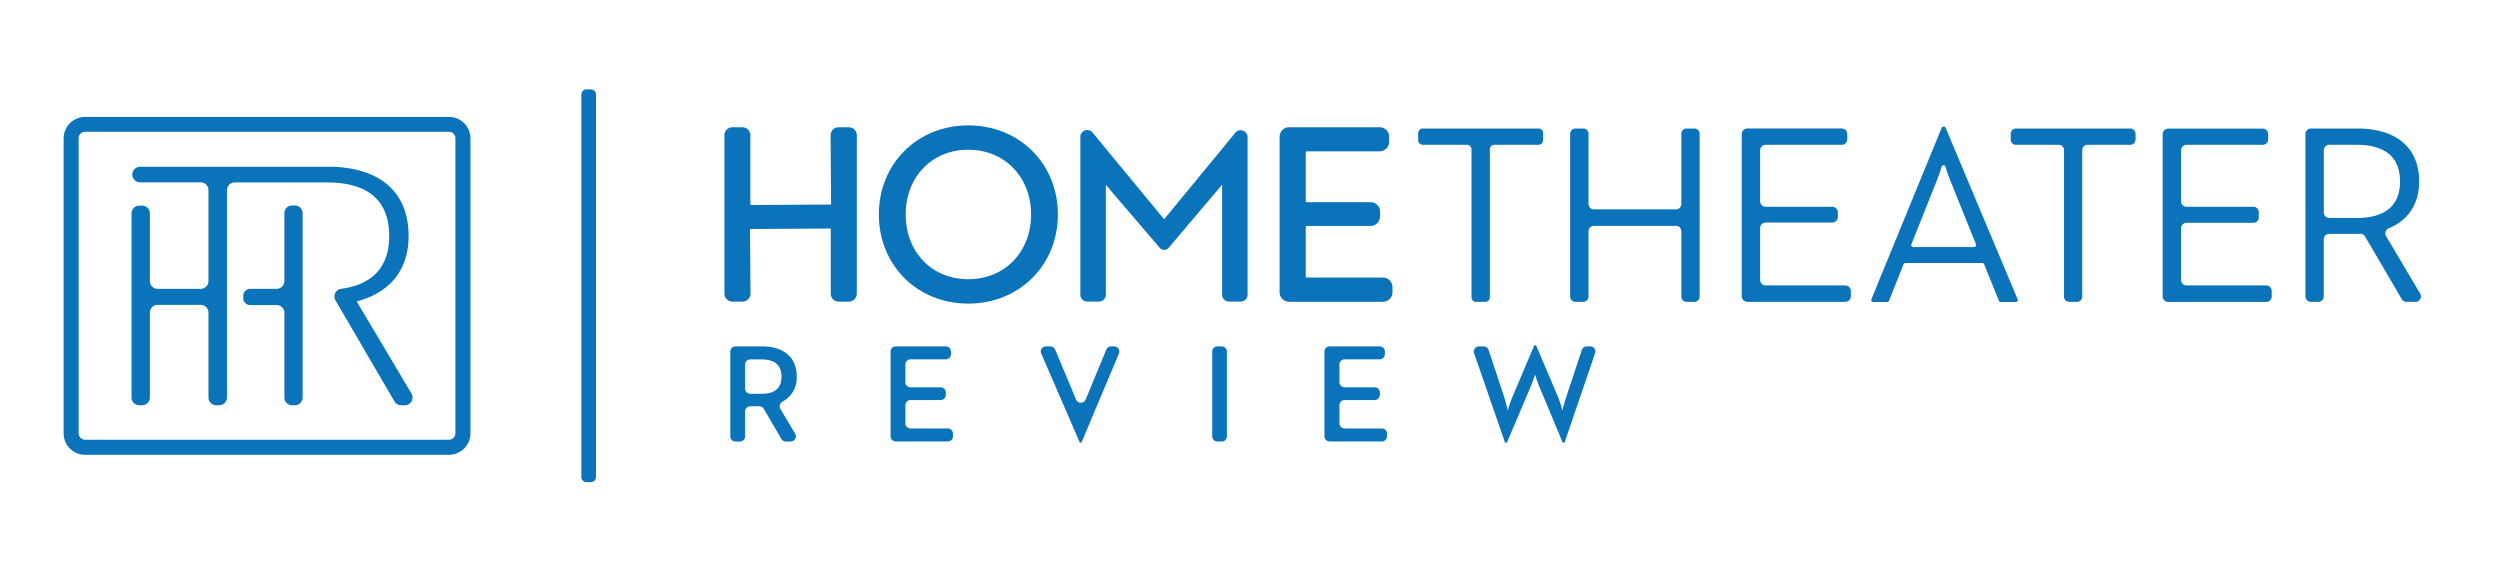
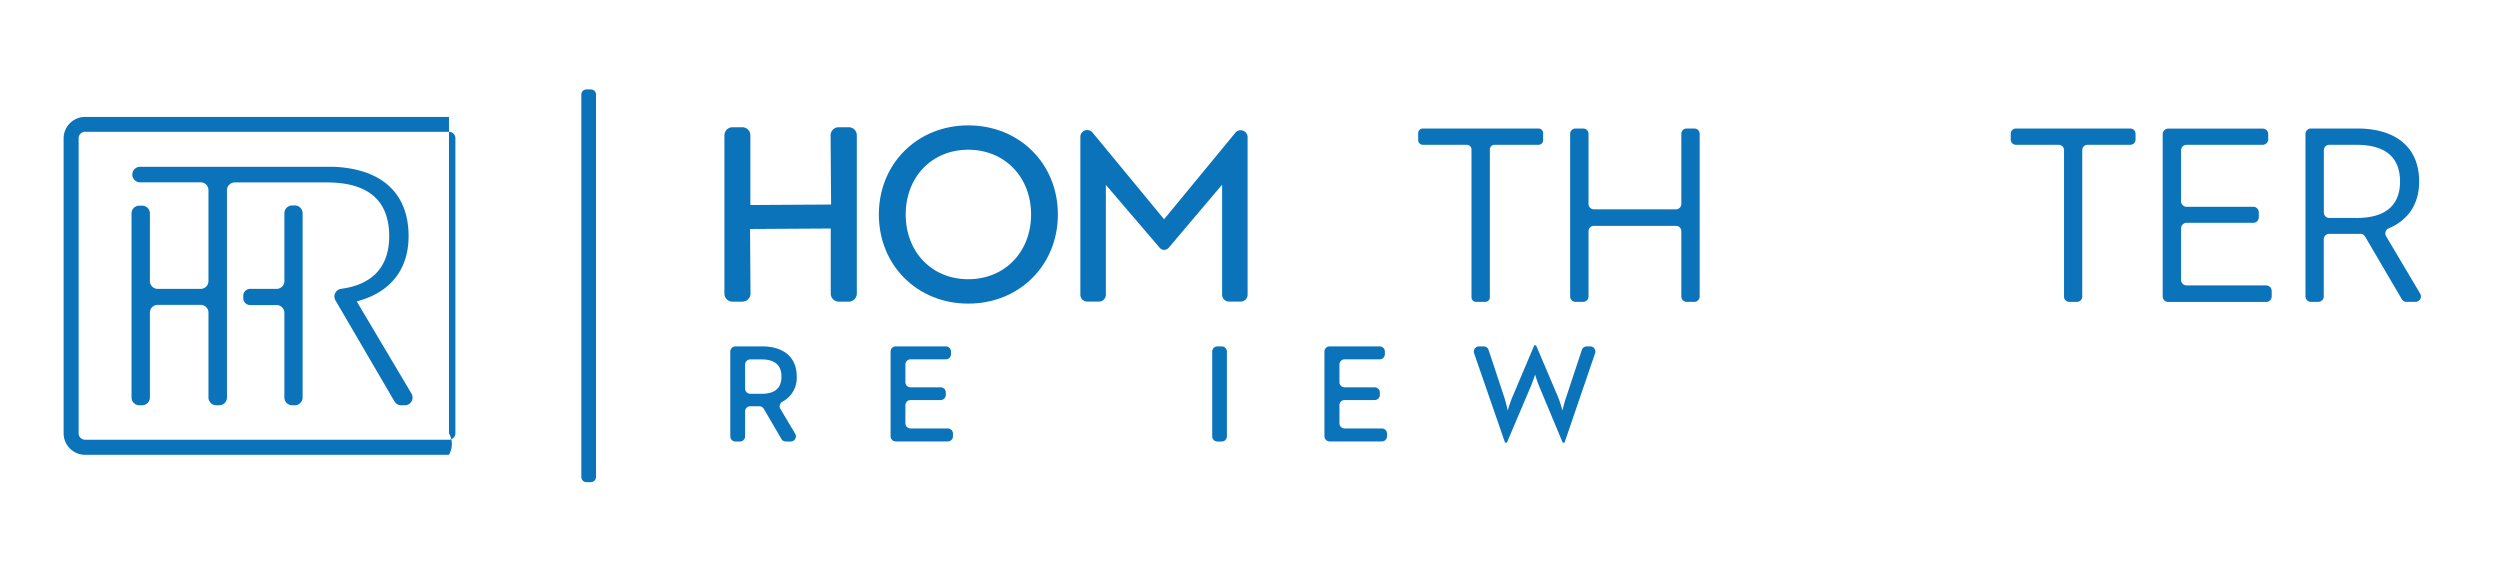
<svg xmlns="http://www.w3.org/2000/svg" viewBox="0 0 727 163">
  <defs>
    <style>.a{fill:#0a73ba;}</style>
  </defs>
  <title>HomeTheaterReview_Audiophile_LogosFIN</title>
  <path class="a" d="M170.54,26h1.28a1.5,1.5,0,0,1,1.5,1.5V138.71a1.5,1.5,0,0,1-1.5,1.49h-1.28a1.49,1.49,0,0,1-1.49-1.49V27.5A1.5,1.5,0,0,1,170.54,26Z" />
  <path class="a" d="M212.37,102.23a1.5,1.5,0,0,1,1.49-1.5h7.78c5.69,0,10.05,2.69,10.05,8.79a7.81,7.81,0,0,1-4.14,7.28,1.52,1.52,0,0,0-.62,2.1l4.31,7.23a1.5,1.5,0,0,1-1.29,2.26h-1.43a1.48,1.48,0,0,1-1.29-.74l-5.12-8.77a1.49,1.49,0,0,0-1.29-.74h-2.65a1.5,1.5,0,0,0-1.49,1.5v7.25a1.5,1.5,0,0,1-1.5,1.5h-1.32a1.5,1.5,0,0,1-1.49-1.5Zm9.11,12.29c3.66,0,5.77-1.5,5.77-5s-2.15-5-5.77-5h-3.31a1.49,1.49,0,0,0-1.49,1.49v7a1.5,1.5,0,0,0,1.49,1.5Z" />
  <path class="a" d="M260.47,100.73h14.58a1.5,1.5,0,0,1,1.5,1.5V103a1.5,1.5,0,0,1-1.5,1.5H264.78a1.49,1.49,0,0,0-1.49,1.49v5.14a1.5,1.5,0,0,0,1.49,1.5h8.77a1.5,1.5,0,0,1,1.49,1.5v.71a1.49,1.49,0,0,1-1.49,1.49h-8.77a1.5,1.5,0,0,0-1.49,1.5v5.26a1.5,1.5,0,0,0,1.49,1.5h10.84a1.5,1.5,0,0,1,1.5,1.49v.79a1.5,1.5,0,0,1-1.5,1.5H260.47a1.5,1.5,0,0,1-1.49-1.5V102.23A1.5,1.5,0,0,1,260.47,100.73Z" />
-   <path class="a" d="M304.13,100.73h1.32a1.49,1.49,0,0,1,1.38.92l5.84,13.93.25.59a1.5,1.5,0,0,0,2.79,0c.08-.21.17-.4.25-.59l5.76-13.92a1.5,1.5,0,0,1,1.38-.93H324a1.5,1.5,0,0,1,1.38,2.08L314.5,128.68H314l-11.21-25.86A1.49,1.49,0,0,1,304.13,100.73Z" />
  <path class="a" d="M354,100.73h1.28a1.5,1.5,0,0,1,1.5,1.5v24.66a1.5,1.5,0,0,1-1.5,1.5H354a1.5,1.5,0,0,1-1.49-1.5V102.23A1.5,1.5,0,0,1,354,100.73Z" />
  <path class="a" d="M386.64,100.73h14.58a1.5,1.5,0,0,1,1.5,1.5V103a1.5,1.5,0,0,1-1.5,1.5H391a1.49,1.49,0,0,0-1.49,1.49v5.14a1.5,1.5,0,0,0,1.49,1.5h8.77a1.5,1.5,0,0,1,1.49,1.5v.71a1.49,1.49,0,0,1-1.49,1.49H391a1.5,1.5,0,0,0-1.49,1.5v5.26a1.5,1.5,0,0,0,1.49,1.5h10.84a1.5,1.5,0,0,1,1.5,1.49v.79a1.5,1.5,0,0,1-1.5,1.5H386.64a1.5,1.5,0,0,1-1.49-1.5V102.23A1.5,1.5,0,0,1,386.64,100.73Z" />
  <path class="a" d="M430.12,100.73h1.33a1.5,1.5,0,0,1,1.42,1l4.54,13.7c.49,1.5,1,3.78,1.06,3.94,0-.12.69-2.4,1.34-3.94l6.35-15h.53l6.38,15c.61,1.46,1.22,3.7,1.3,3.94a37.13,37.13,0,0,1,1.1-3.94l4.54-13.7a1.51,1.51,0,0,1,1.42-1h1a1.5,1.5,0,0,1,1.42,2l-8.89,26h-.52l-6.88-16.48a32,32,0,0,1-1.14-3.33c0,.08-.69,2-1.22,3.33l-7,16.48h-.53l-9-26A1.51,1.51,0,0,1,430.12,100.73Z" />
-   <path class="a" d="M130.56,132.26H24.75A6.26,6.26,0,0,1,18.5,126V40.2A6.25,6.25,0,0,1,24.75,34H130.56a6.26,6.26,0,0,1,6.25,6.25V126A6.27,6.27,0,0,1,130.56,132.26ZM24.75,38.32a1.88,1.88,0,0,0-1.88,1.88V126a1.88,1.88,0,0,0,1.88,1.87H130.56a1.87,1.87,0,0,0,1.87-1.87V40.2a1.88,1.88,0,0,0-1.87-1.88Z" />
+   <path class="a" d="M130.56,132.26H24.75A6.26,6.26,0,0,1,18.5,126V40.2A6.25,6.25,0,0,1,24.75,34H130.56V126A6.27,6.27,0,0,1,130.56,132.26ZM24.75,38.32a1.88,1.88,0,0,0-1.88,1.88V126a1.88,1.88,0,0,0,1.88,1.87H130.56a1.87,1.87,0,0,0,1.87-1.87V40.2a1.88,1.88,0,0,0-1.87-1.88Z" />
  <path class="a" d="M119.65,114.43,103.74,87.66l1.21-.37c9-2.75,13.87-9.36,13.87-18.62,0-12.42-7.74-19.58-21.81-20.17l-56.27,0a2.26,2.26,0,0,0,0,4.52H58.36a2.27,2.27,0,0,1,2.26,2.27V81.76A2.26,2.26,0,0,1,58.36,84H45.85a2.26,2.26,0,0,1-2.26-2.26V62.06a2.26,2.26,0,0,0-2.26-2.26h-.82a2.26,2.26,0,0,0-2.26,2.26v53.53a2.26,2.26,0,0,0,2.26,2.26h.82a2.26,2.26,0,0,0,2.26-2.26V90.91a2.26,2.26,0,0,1,2.26-2.26H58.36a2.26,2.26,0,0,1,2.26,2.26v24.68a2.26,2.26,0,0,0,2.26,2.26h.82A2.26,2.26,0,0,0,66,115.59V55.32a2.27,2.27,0,0,1,2.26-2.27H95.08c12,0,18.1,5.26,18.1,15.63,0,8.87-4.83,14.1-14,15.31a2.25,2.25,0,0,0-1.62,3.37l17.16,29.38a2.28,2.28,0,0,0,2,1.12h1A2.26,2.26,0,0,0,119.65,114.43Z" />
  <path class="a" d="M85.77,59.75H85A2.26,2.26,0,0,0,82.7,62V81.76A2.27,2.27,0,0,1,80.43,84H72.74a2,2,0,0,0-2,2v.71a2,2,0,0,0,2,2h7.69a2.27,2.27,0,0,1,2.27,2.26v24.68A2.26,2.26,0,0,0,85,117.85h.81A2.27,2.27,0,0,0,88,115.59V62A2.27,2.27,0,0,0,85.77,59.75Z" />
  <path class="a" d="M246.78,37h-2.9a2.34,2.34,0,0,0-2.34,2.34l.14,20.14-23.47.14V39.36A2.35,2.35,0,0,0,215.87,37H213a2.35,2.35,0,0,0-2.34,2.34v46A2.35,2.35,0,0,0,213,87.72h2.91a2.35,2.35,0,0,0,2.34-2.34l-.14-18.79,23.47-.14V85.38a2.34,2.34,0,0,0,2.34,2.34h2.9a2.34,2.34,0,0,0,2.34-2.34v-46A2.34,2.34,0,0,0,246.78,37Z" />
  <path class="a" d="M281.57,36.46c-14.81,0-26,11.14-26,25.91s11.17,25.92,26,25.92,26.06-11.14,26.06-25.92S296.43,36.46,281.57,36.46Zm18.27,25.91c0,10.91-7.68,18.83-18.27,18.83s-18.19-7.92-18.19-18.83S271,43.54,281.57,43.54,299.84,51.46,299.84,62.37Z" />
-   <path class="a" d="M402.17,80.71H380a.29.29,0,0,1-.29-.29V66a.29.29,0,0,1,.29-.29h18.58A2.77,2.77,0,0,0,401.32,63V61.56a2.77,2.77,0,0,0-2.76-2.76H380a.29.29,0,0,1-.29-.29V44.33A.29.29,0,0,1,380,44h21.2a2.77,2.77,0,0,0,2.76-2.76V39.79A2.77,2.77,0,0,0,401.18,37H374.87a2.77,2.77,0,0,0-2.76,2.77V85a2.77,2.77,0,0,0,2.76,2.76h27.3A2.77,2.77,0,0,0,404.93,85V83.47A2.77,2.77,0,0,0,402.17,80.71Z" />
  <path class="a" d="M447.4,37.37H413.76a1.35,1.35,0,0,0-1.35,1.34v2.06a1.35,1.35,0,0,0,1.35,1.34h12.81a1.34,1.34,0,0,1,1.34,1.34v43a1.34,1.34,0,0,0,1.34,1.34h2.66a1.34,1.34,0,0,0,1.34-1.34v-43a1.34,1.34,0,0,1,1.34-1.34H447.4a1.34,1.34,0,0,0,1.34-1.34V38.71A1.34,1.34,0,0,0,447.4,37.37Z" />
  <path class="a" d="M492.71,37.37h-2.23a1.54,1.54,0,0,0-1.55,1.55V59.31a1.56,1.56,0,0,1-1.56,1.56H463.49a1.56,1.56,0,0,1-1.55-1.56V38.92a1.54,1.54,0,0,0-1.55-1.55h-2.23a1.55,1.55,0,0,0-1.56,1.55V86.23a1.56,1.56,0,0,0,1.56,1.55h2.23a1.55,1.55,0,0,0,1.55-1.55v-19a1.55,1.55,0,0,1,1.55-1.55h23.88a1.55,1.55,0,0,1,1.56,1.55v19a1.55,1.55,0,0,0,1.55,1.55h2.23a1.55,1.55,0,0,0,1.55-1.55V38.92A1.54,1.54,0,0,0,492.71,37.37Z" />
-   <path class="a" d="M536.59,83H513.48a1.63,1.63,0,0,1-1.64-1.64v-15a1.63,1.63,0,0,1,1.64-1.64h19.33a1.64,1.64,0,0,0,1.64-1.64V61.77a1.63,1.63,0,0,0-1.64-1.64H513.48a1.64,1.64,0,0,1-1.64-1.64V43.75a1.64,1.64,0,0,1,1.64-1.64h22.07a1.63,1.63,0,0,0,1.64-1.64V39a1.63,1.63,0,0,0-1.64-1.64H508.14A1.64,1.64,0,0,0,506.5,39V86.14a1.65,1.65,0,0,0,1.64,1.64h28.45a1.64,1.64,0,0,0,1.64-1.64V84.67A1.64,1.64,0,0,0,536.59,83Z" />
-   <path class="a" d="M565.66,36.85h-.89L544.21,87a.61.61,0,0,0,.56.83h4a.6.6,0,0,0,.56-.38l4.22-10.59a.61.61,0,0,1,.56-.37h22.32a.61.61,0,0,1,.56.37l4.29,10.59a.6.6,0,0,0,.56.38h4.32a.6.6,0,0,0,.55-.84Zm8.38,35H556.39a.6.6,0,0,1-.55-.82l7.38-18.53c.51-1.21,1-2.76,1.39-4a.6.6,0,0,1,1.15,0c.37,1.22.88,2.78,1.39,4L574.6,71A.6.6,0,0,1,574,71.84Z" />
  <path class="a" d="M619.52,37.37H586.25a1.53,1.53,0,0,0-1.53,1.52v1.69a1.53,1.53,0,0,0,1.53,1.53h12.44a1.54,1.54,0,0,1,1.53,1.53V86.25a1.53,1.53,0,0,0,1.52,1.53H604a1.53,1.53,0,0,0,1.52-1.53V43.64a1.54,1.54,0,0,1,1.53-1.53h12.44a1.53,1.53,0,0,0,1.53-1.53V38.89A1.53,1.53,0,0,0,619.52,37.37Z" />
  <path class="a" d="M659,83H635.86a1.61,1.61,0,0,1-1.61-1.6v-15a1.61,1.61,0,0,1,1.61-1.6h19.39a1.61,1.61,0,0,0,1.61-1.61V61.73a1.61,1.61,0,0,0-1.61-1.6H635.86a1.61,1.61,0,0,1-1.61-1.61V43.72a1.61,1.61,0,0,1,1.61-1.61H658a1.61,1.61,0,0,0,1.6-1.61V39a1.6,1.6,0,0,0-1.6-1.6H630.52a1.61,1.61,0,0,0-1.61,1.6v47.2a1.61,1.61,0,0,0,1.61,1.61H659a1.61,1.61,0,0,0,1.61-1.61V84.64A1.61,1.61,0,0,0,659,83Z" />
  <path class="a" d="M703.78,85.38l-9.91-16.71a1.59,1.59,0,0,1,.76-2.27c5.5-2.29,8.86-6.88,8.86-13.61,0-10.46-7.41-15.42-17.94-15.42H672A1.59,1.59,0,0,0,670.43,39V86.19A1.59,1.59,0,0,0,672,87.78h2.16a1.59,1.59,0,0,0,1.59-1.59V69.57A1.59,1.59,0,0,1,677.36,68h9a1.55,1.55,0,0,1,1.41.79L698.44,87a1.58,1.58,0,0,0,1.37.79h2.6A1.59,1.59,0,0,0,703.78,85.38Zm-18.52-22h-7.9a1.59,1.59,0,0,1-1.59-1.59V43.7a1.59,1.59,0,0,1,1.59-1.59h7.9c8.15,0,12.67,3.41,12.67,10.68C697.93,59.9,693.48,63.39,685.26,63.39Z" />
  <path class="a" d="M361.47,38a2,2,0,0,0-2.24.61L338.52,63.76,317.74,38.58a2,2,0,0,0-3.57,1.28V85.7a2,2,0,0,0,2,2h3.41a2,2,0,0,0,2-2V55c0-.41,0-.83,0-1.24L337.28,72.1a1.69,1.69,0,0,0,2.53,0s15.24-18,15.58-18.39c0,.43,0,.88,0,1.3V85.7a2,2,0,0,0,2,2h3.41a2,2,0,0,0,2-2V39.86A2,2,0,0,0,361.47,38Z" />
</svg>